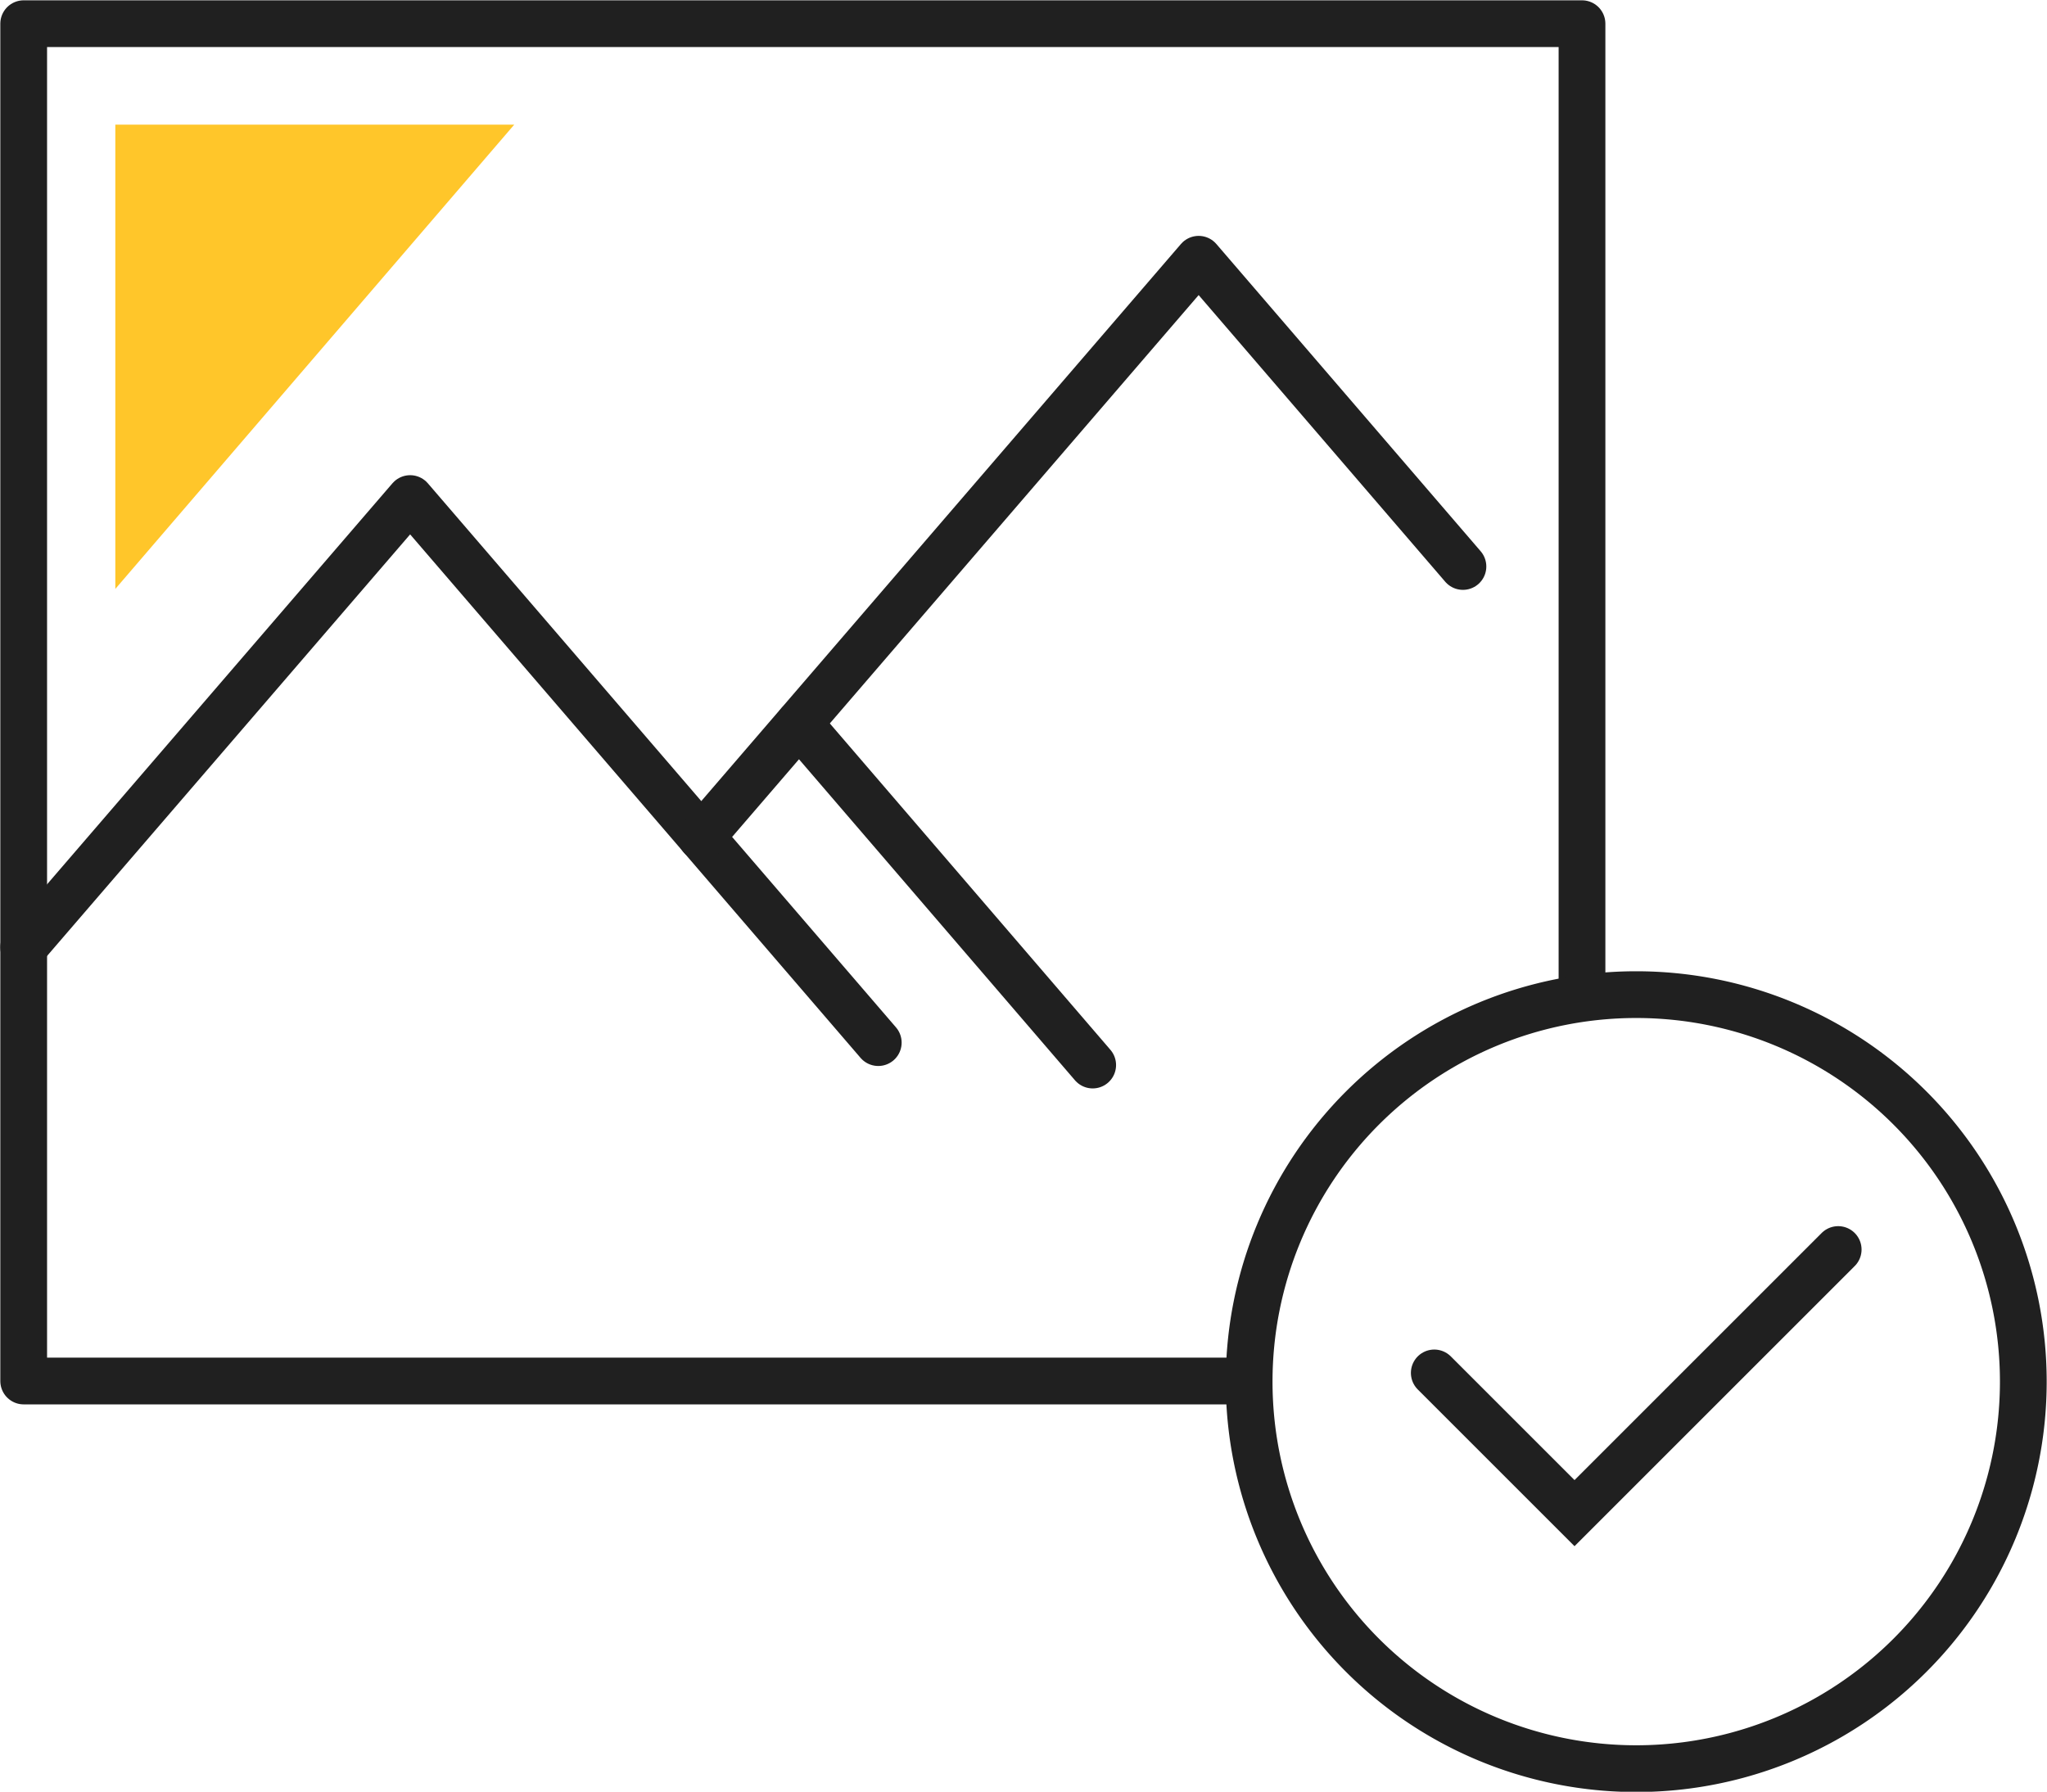
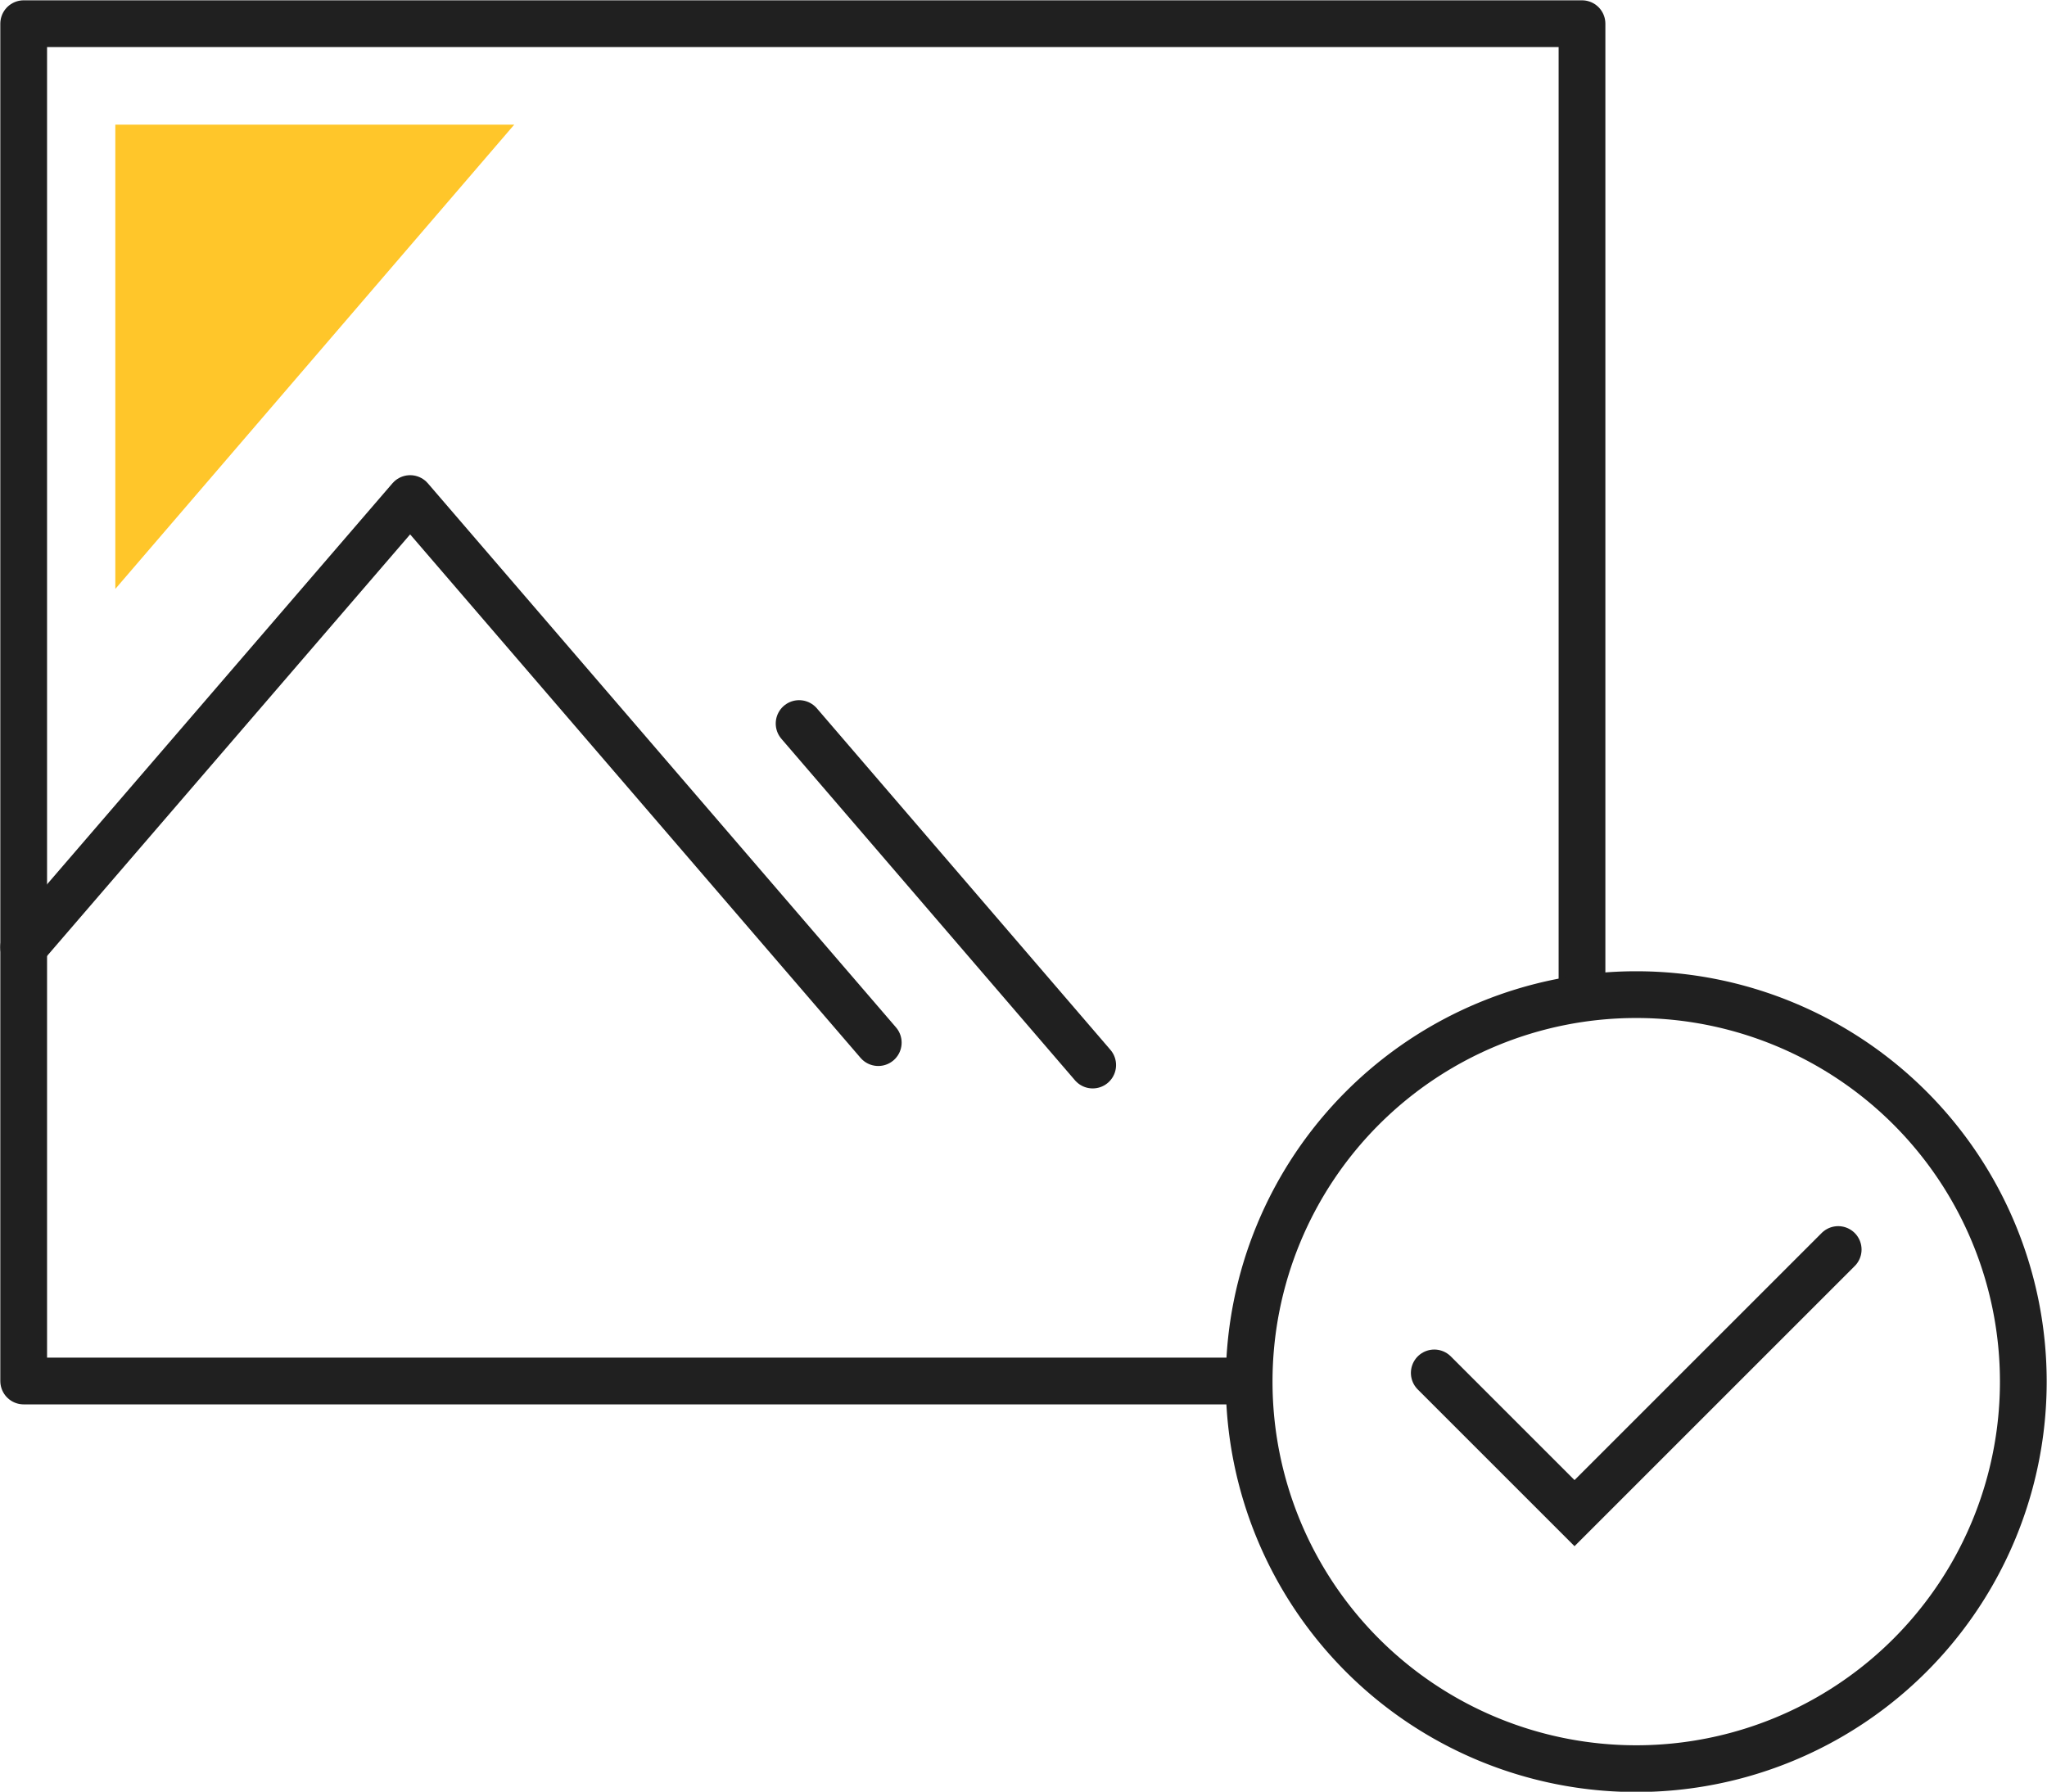
<svg xmlns="http://www.w3.org/2000/svg" viewBox="0 0 32.84 28.75">
  <defs>
    <style>.cls-1,.cls-3{fill:none;stroke:#202020;stroke-linecap:round;stroke-width:0.75px;}.cls-1{stroke-linejoin:round;}.cls-2{fill:#ffc62a;}.cls-3{stroke-miterlimit:10;}</style>
  </defs>
  <g id="Layer_2" data-name="Layer 2">
    <g id="Layer_1-2" data-name="Layer 1">
      <polyline class="cls-1" points="0.38 15.2 6.58 8 14.09 16.73" />
-       <polyline class="cls-1" points="11.25 13.43 19.23 4.16 23.47 9.09" />
      <line class="cls-1" x1="12.82" y1="11.61" x2="17.53" y2="17.09" />
      <polyline class="cls-1" points="20.03 22.16 0.38 22.16 0.38 0.38 25.38 0.38 25.38 15.96" />
      <path class="cls-2" d="M1.85,9.45,8.25,2H1.85Z" />
      <path class="cls-1" d="M32.46,22.17a6.21,6.21,0,1,0-6.21,6.21A6.21,6.21,0,0,0,32.46,22.17Z" />
      <polyline class="cls-3" points="23.01 22.03 25.26 24.28 29.49 20.05" />
    </g>
  </g>
</svg>